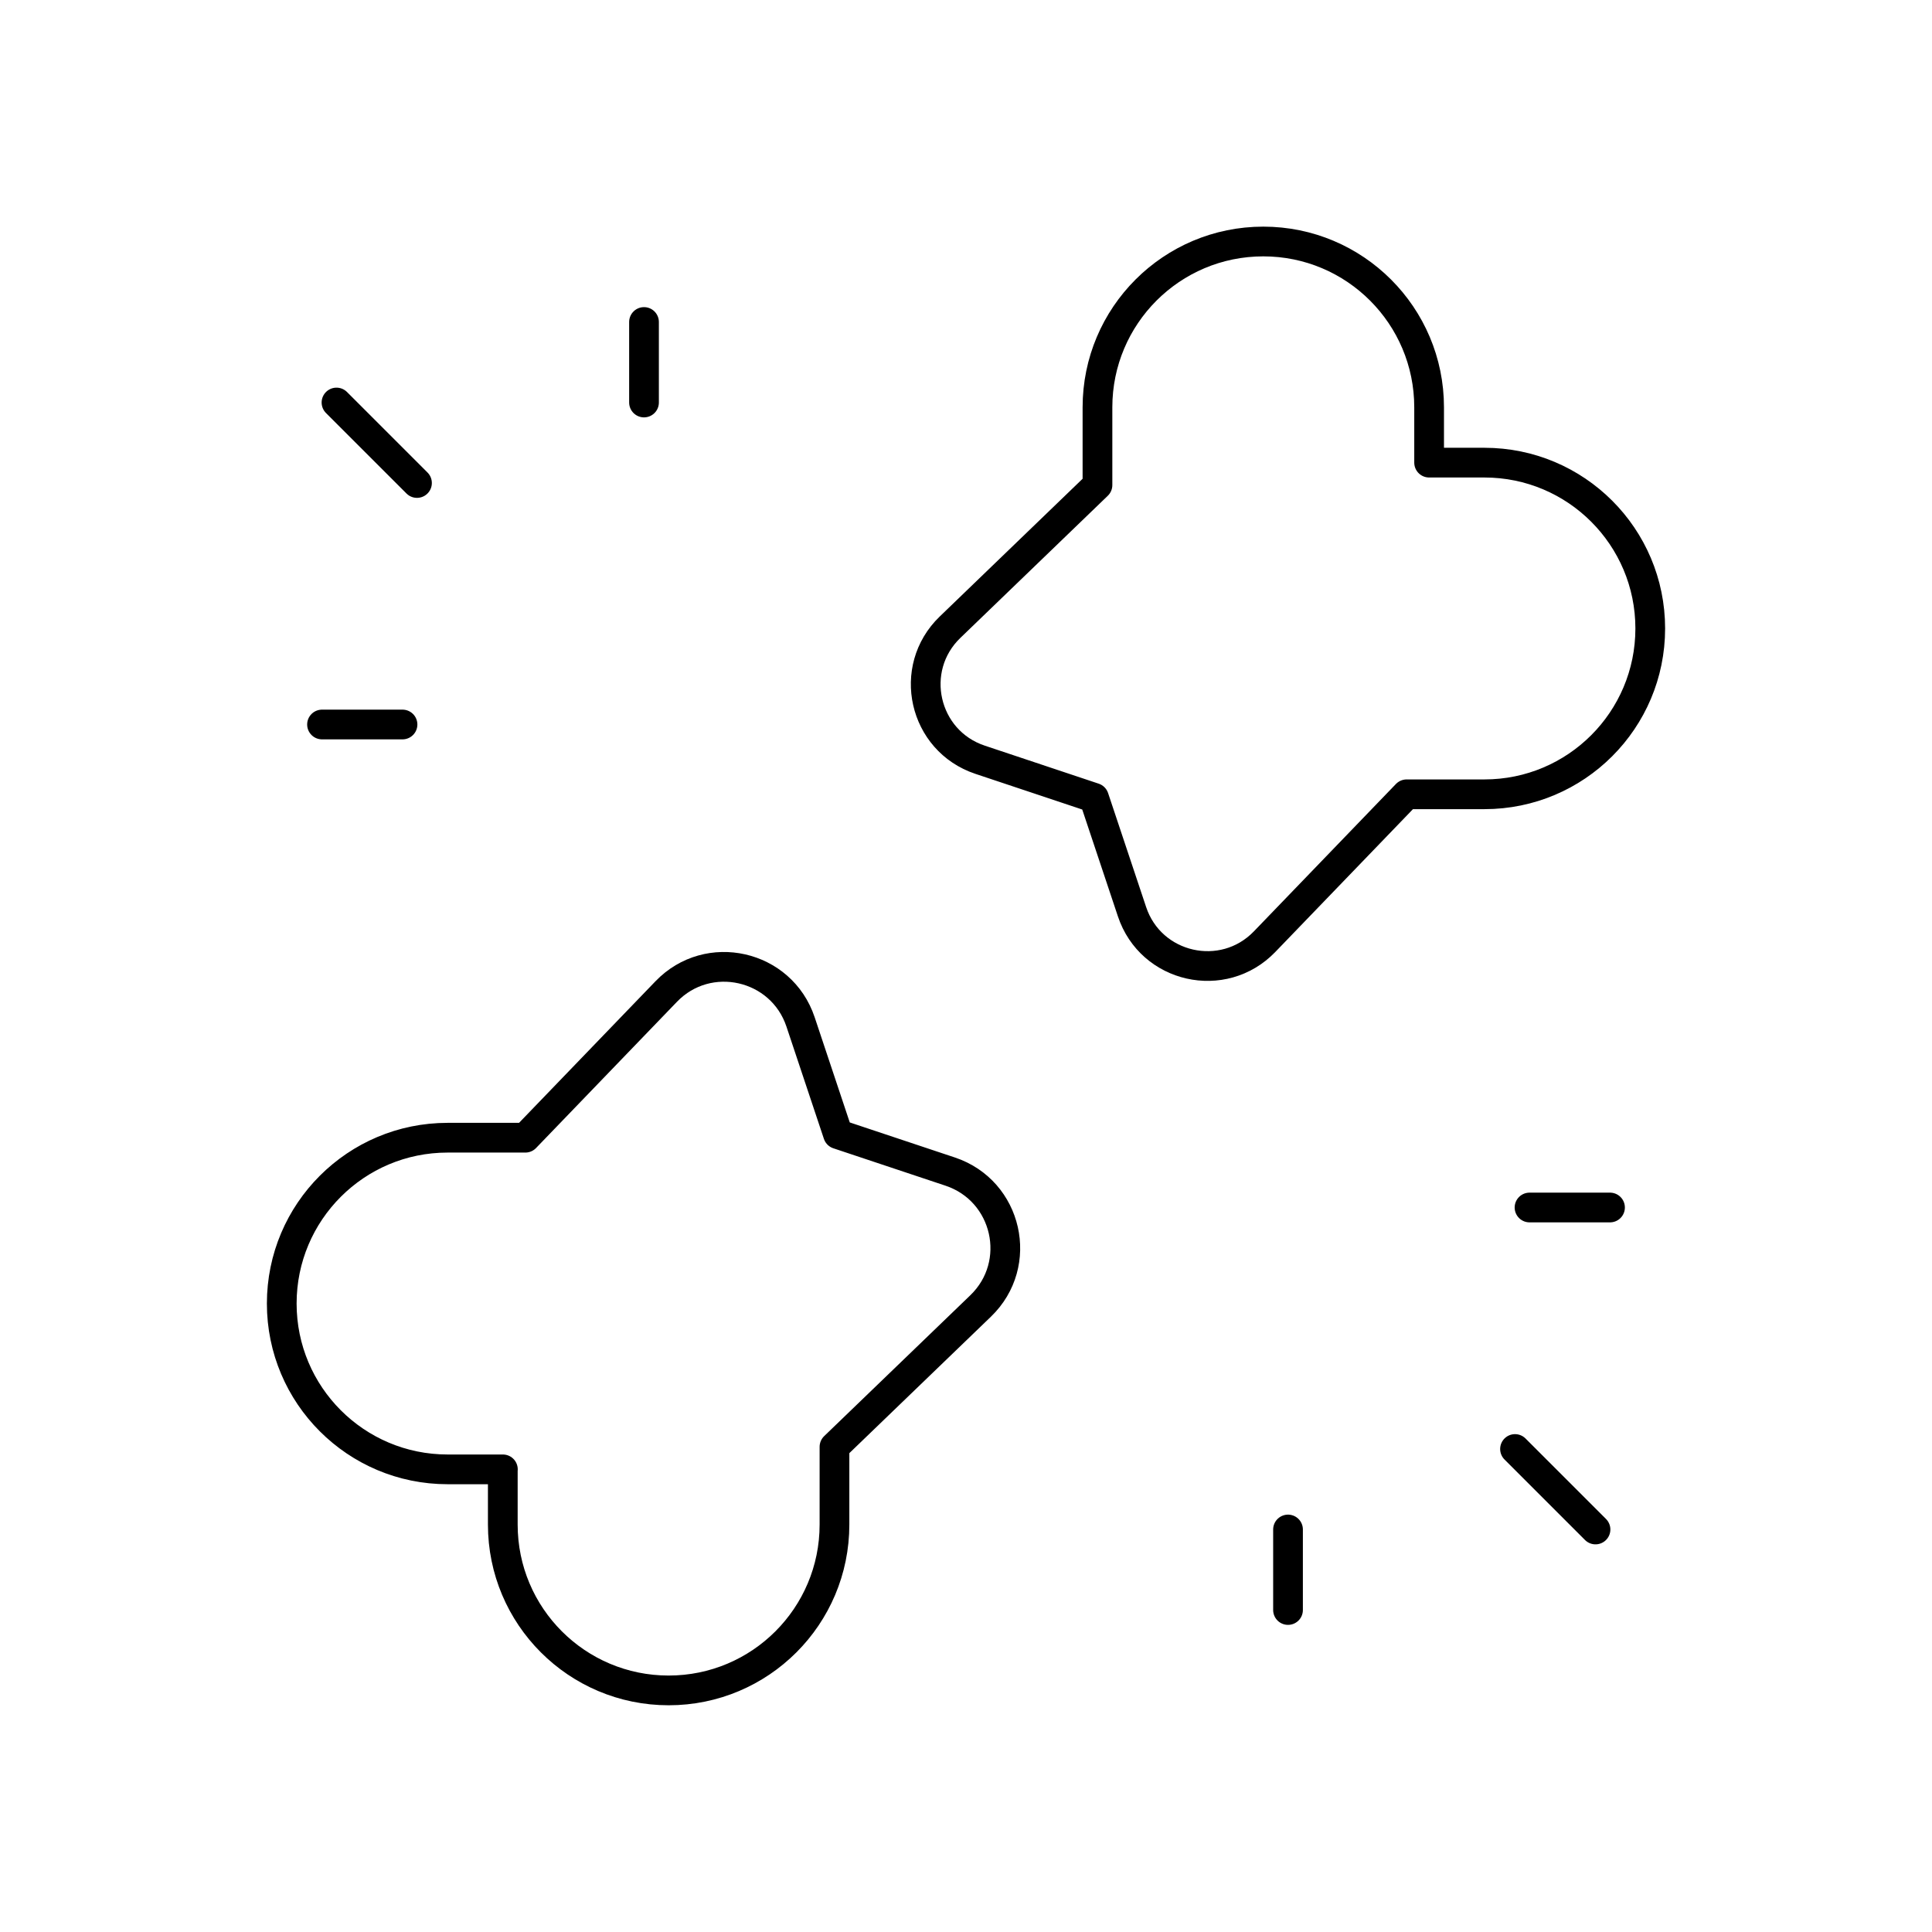
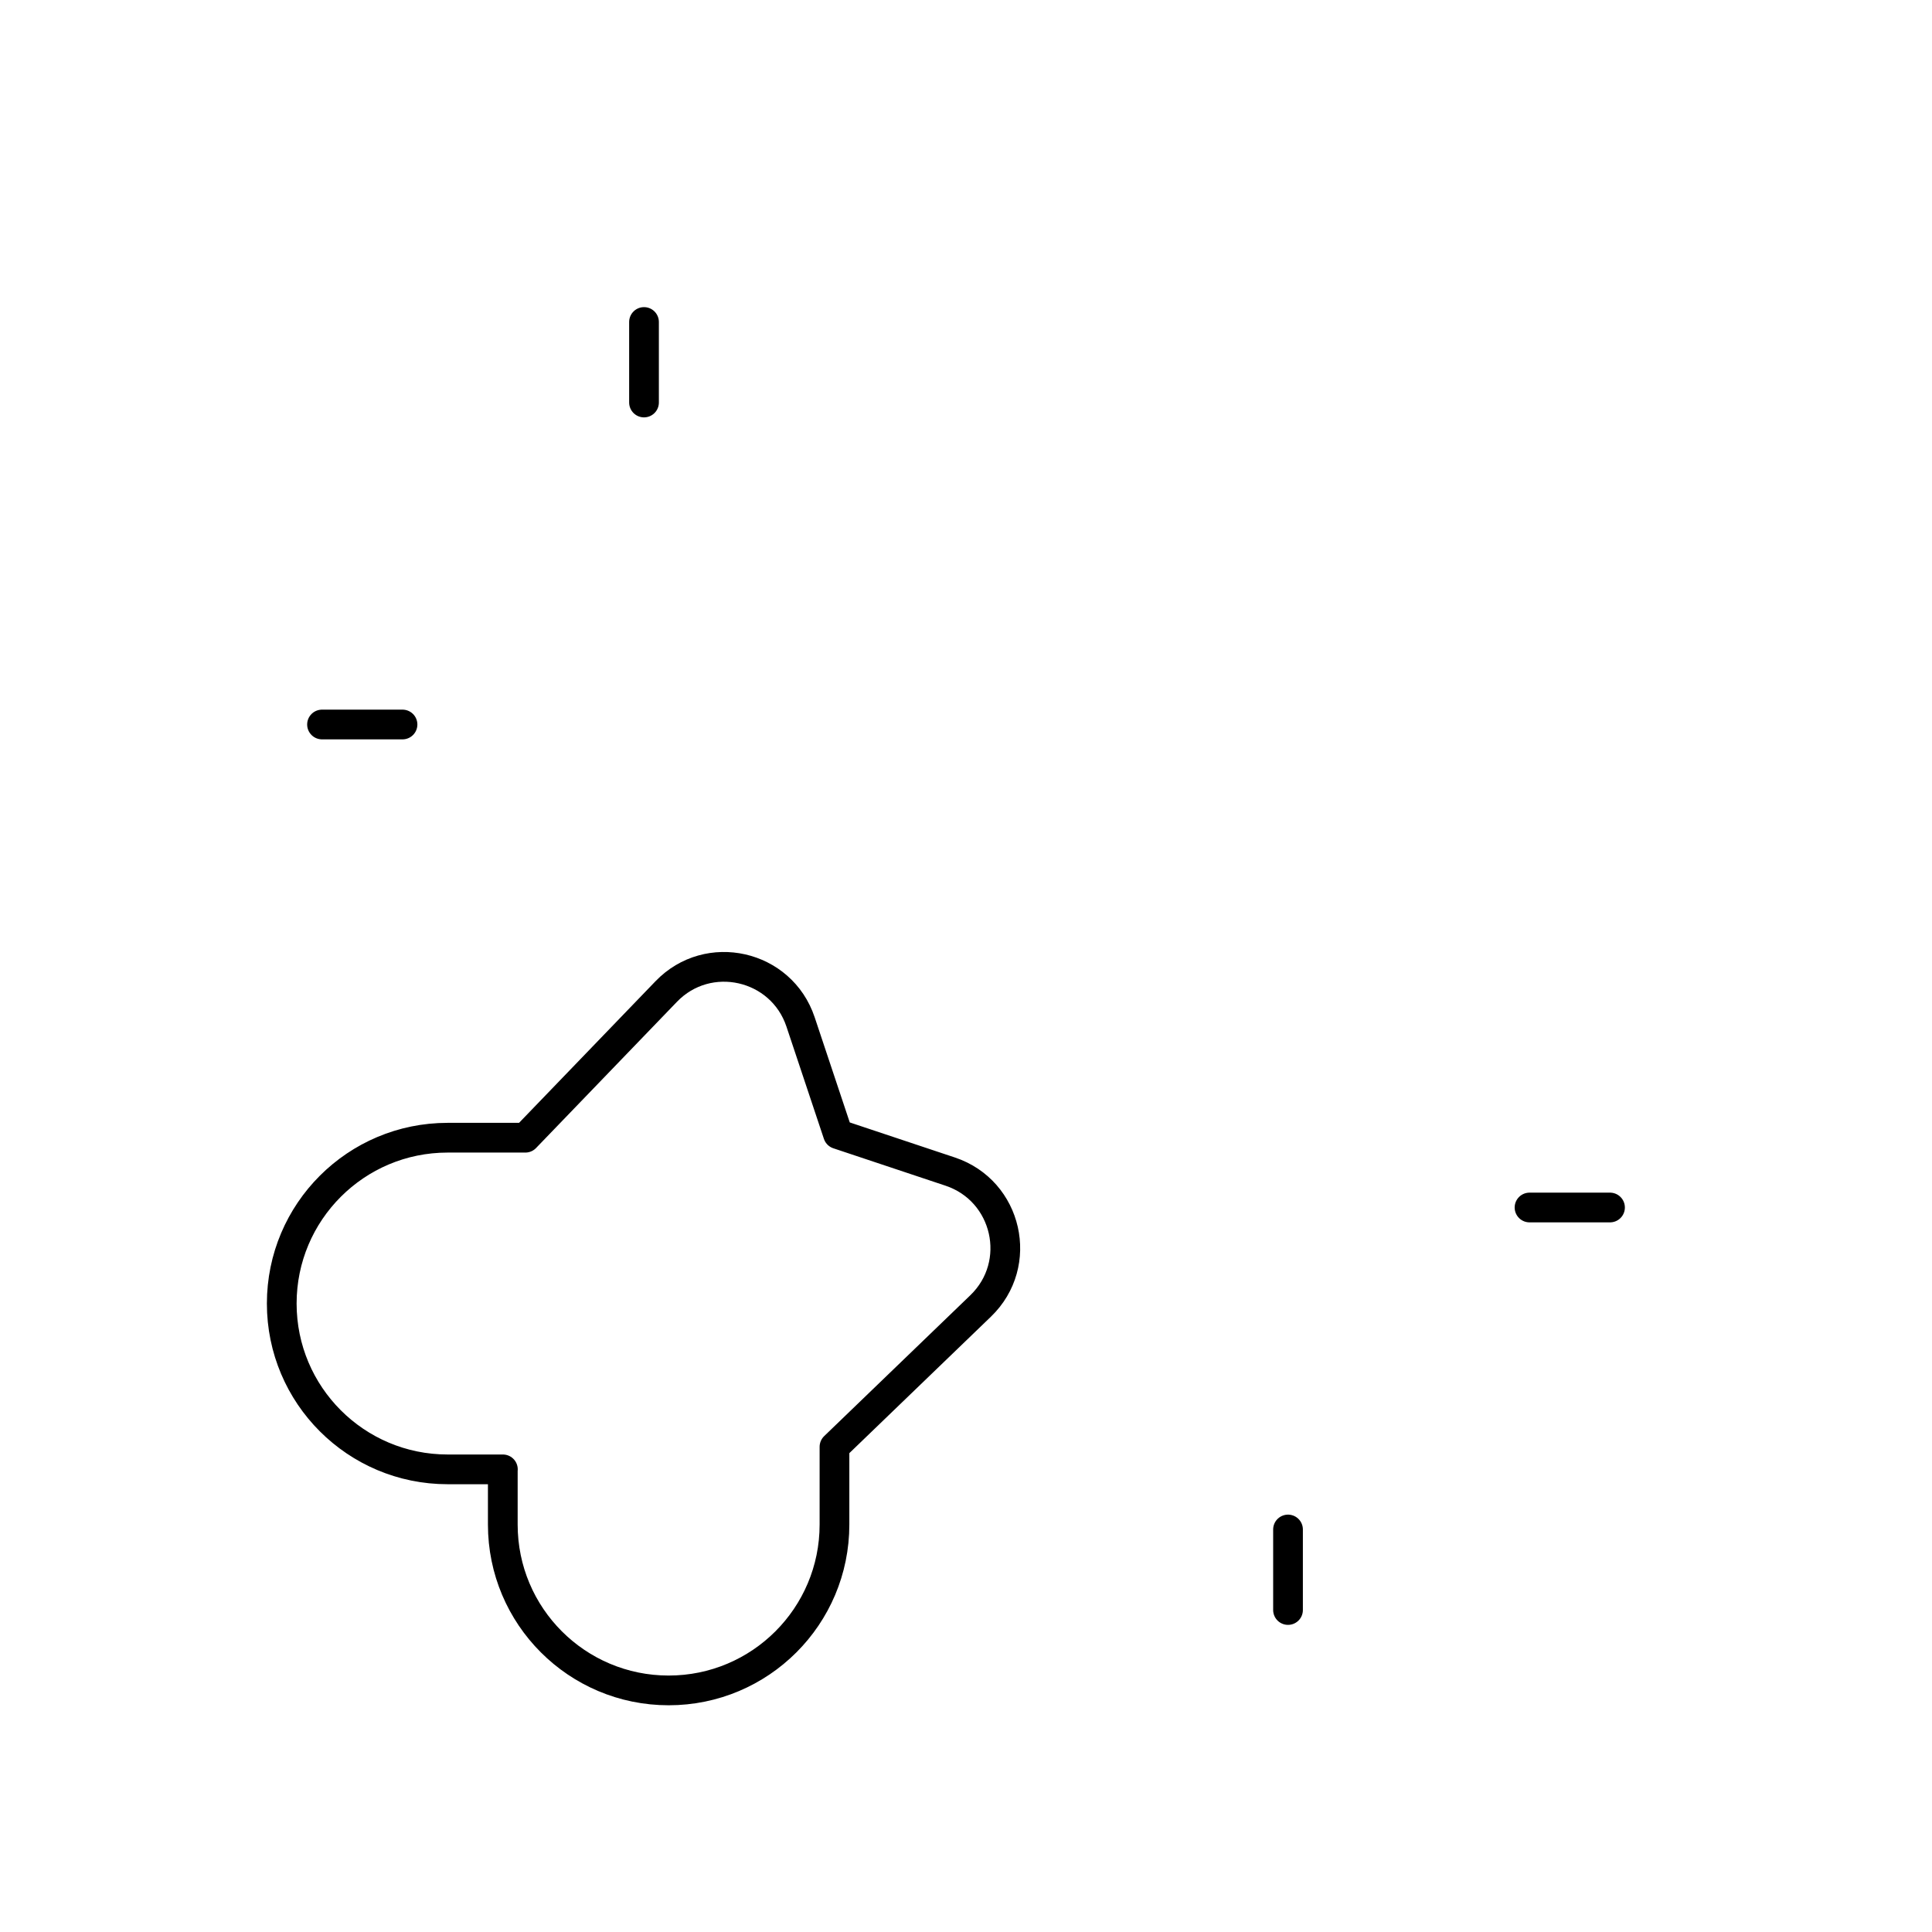
<svg xmlns="http://www.w3.org/2000/svg" width="65" height="65" viewBox="0 0 65 65" fill="none">
  <path d="M21.667 10.833V13.542" stroke="black" stroke-linecap="round" stroke-linejoin="round" />
  <path d="M10.834 24.375H13.542" stroke="black" stroke-linecap="round" stroke-linejoin="round" />
-   <path d="M11.321 13.542L14.029 16.25" stroke="black" stroke-linecap="round" stroke-linejoin="round" />
  <path d="M43.334 54.167V51.458" stroke="black" stroke-linecap="round" stroke-linejoin="round" />
  <path d="M54.167 40.625H51.459" stroke="black" stroke-linecap="round" stroke-linejoin="round" />
-   <path d="M53.679 51.458L50.971 48.75" stroke="black" stroke-linecap="round" stroke-linejoin="round" />
-   <path fill-rule="evenodd" clip-rule="evenodd" d="M48.081 15.565H49.942C53.024 15.565 55.521 18.062 55.521 21.144V21.144C55.521 24.226 53.024 26.723 49.942 26.723H47.325L42.545 31.682C41.15 33.128 38.718 32.578 38.085 30.672L36.806 26.84L32.974 25.561C31.067 24.925 30.517 22.495 31.964 21.101L36.923 16.32V13.704C36.923 10.622 39.42 8.125 42.502 8.125V8.125C45.584 8.125 48.081 10.622 48.081 13.704V15.565Z" stroke="black" stroke-linecap="round" stroke-linejoin="round" />
  <path fill-rule="evenodd" clip-rule="evenodd" d="M16.919 49.435H15.059C11.976 49.435 9.479 46.938 9.479 43.856V43.856C9.479 40.774 11.976 38.277 15.059 38.277H17.675L22.414 33.359C23.825 31.893 26.29 32.451 26.934 34.382L28.194 38.158L31.969 39.417C33.9 40.062 34.458 42.524 32.993 43.937L28.075 48.677V51.293C28.075 54.375 25.578 56.872 22.496 56.872V56.872C19.413 56.872 16.916 54.375 16.916 51.293V49.435H16.919Z" stroke="black" stroke-linecap="round" stroke-linejoin="round" />
</svg>